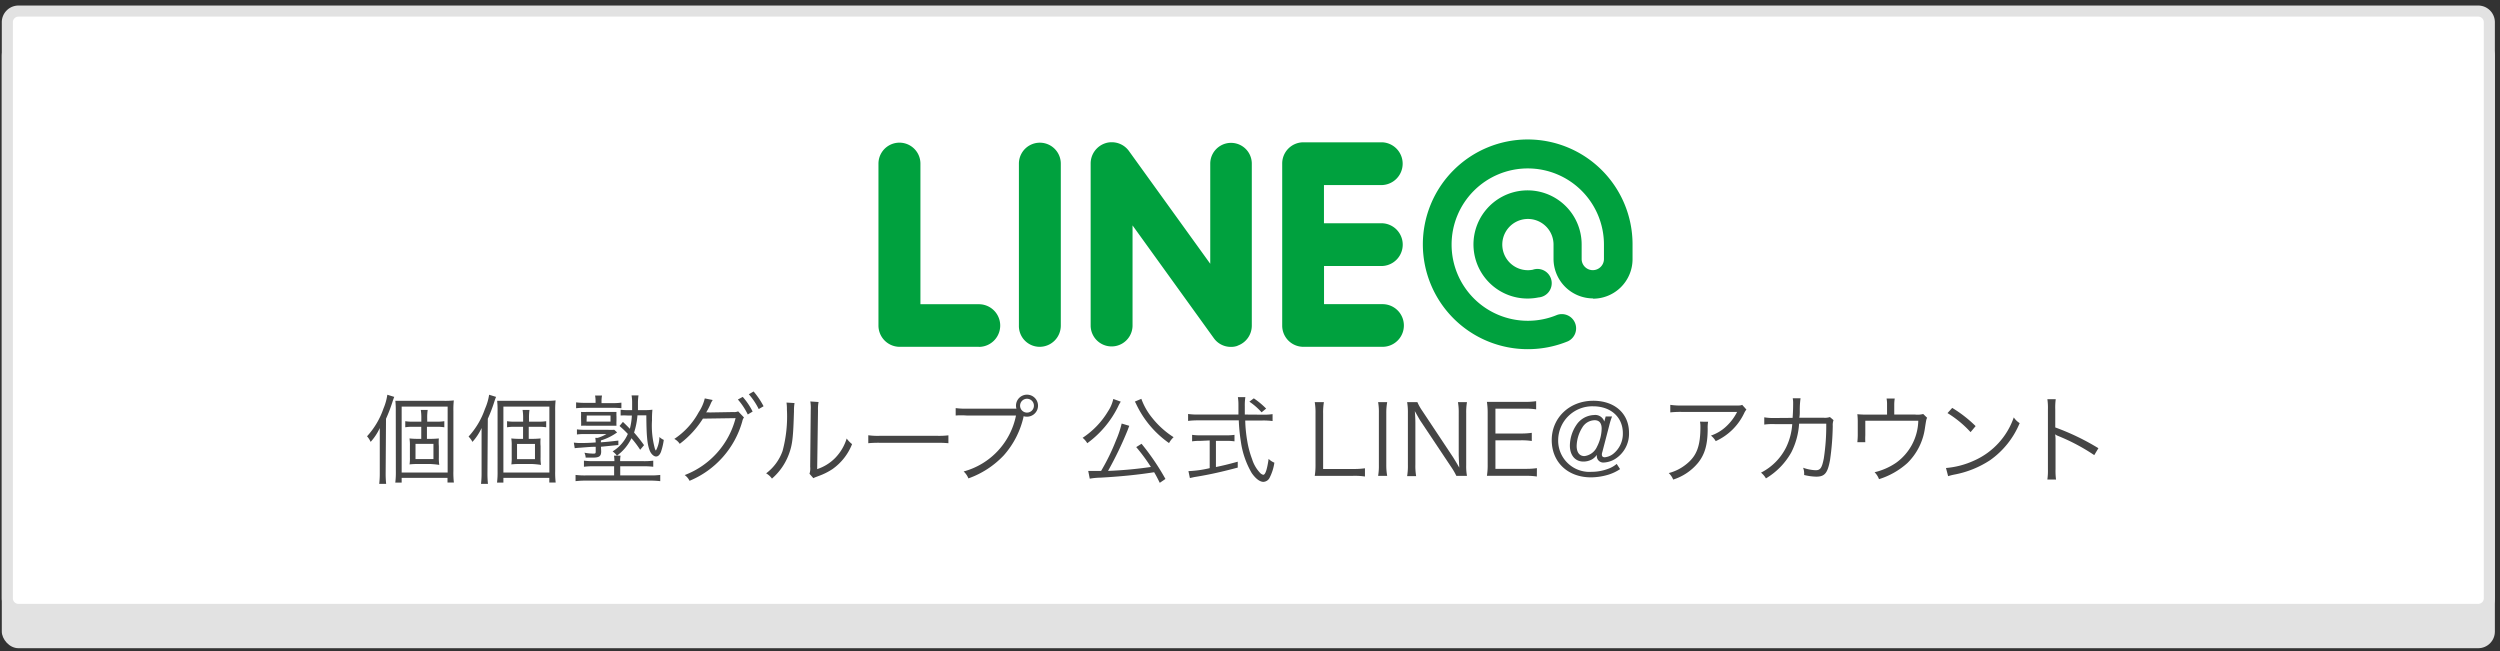
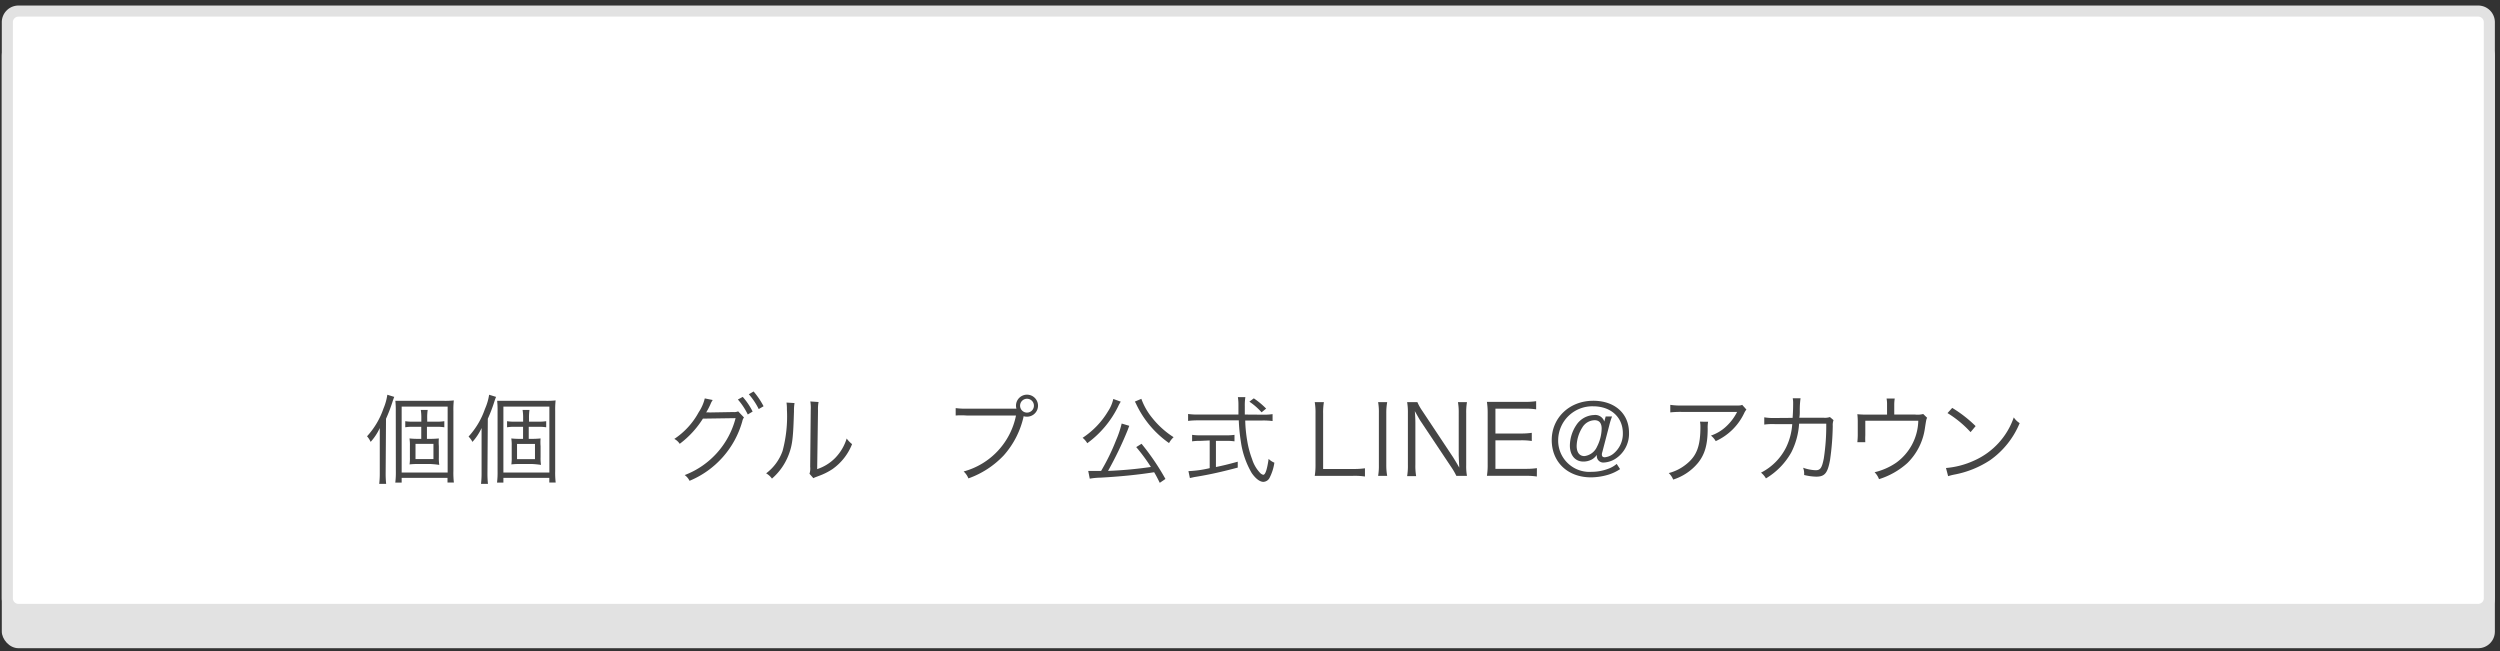
<svg xmlns="http://www.w3.org/2000/svg" id="レイヤー_1" data-name="レイヤー 1" viewBox="0 0 361 94">
  <rect x="0" y="0" width="361" height="94" fill="#333333" stroke="none" />
  <defs>
    <style>.cls-1{fill:#e2e2e2;}.cls-2{fill:#fff;}.cls-3{fill:#00a13e;}.cls-4{fill:#454545;}</style>
  </defs>
  <title>lineBnrアートボード 1</title>
  <rect class="cls-1" x="0.26" y="5.6" width="360" height="88" rx="2.4" ry="2.4" />
  <rect class="cls-2" x="1.06" y="1.6" width="358.4" height="86.4" rx="1.6" ry="1.6" />
  <path class="cls-1" d="M357.86,2.4a.81.81,0,0,1,.8.8V86.4a.81.81,0,0,1-.8.8H2.66a.81.81,0,0,1-.8-.8V3.2a.81.81,0,0,1,.8-.8h355.2m0-1.6H2.66A2.41,2.41,0,0,0,.26,3.2V86.4a2.41,2.41,0,0,0,2.4,2.4h355.2a2.41,2.41,0,0,0,2.4-2.4V3.2a2.41,2.41,0,0,0-2.4-2.4Z" />
-   <path class="cls-3" d="M199.64,32.24a3.09,3.09,0,0,1,0,6.17h-8.45v5.51h8.45a3.08,3.08,0,0,1,0,6.16H188.15a3.06,3.06,0,0,1-3-3.08V23.64h0a3.06,3.06,0,0,1,3-3.09h11.48a3.09,3.09,0,0,1,0,6.17h-8.45v5.52ZM178.71,49.93a2.73,2.73,0,0,1-1,.16,3,3,0,0,1-2.42-1.24l-11.75-16.3V47a3,3,0,1,1-6.05,0V23.63a3.08,3.08,0,0,1,2.07-2.93,2.86,2.86,0,0,1,1-.16A3.05,3.05,0,0,1,163,21.78l11.76,16.31V23.63a3,3,0,1,1,6,0V47a3.06,3.06,0,0,1-2.07,2.92m-28.56.16a3,3,0,0,1-3-3.08V23.63a3,3,0,1,1,6.05,0V47a3.06,3.06,0,0,1-3,3.08m-8.84,0H129.85a3.07,3.07,0,0,1-3-3.08V23.63a3,3,0,1,1,6.06,0V43.93h8.44a3.08,3.08,0,0,1,0,6.16m88.7-7a5.72,5.72,0,0,1-5.72-5.73V35.32a3.7,3.7,0,1,0-3,3.63,2.06,2.06,0,1,1,.82,4,7.81,7.81,0,1,1,6.24-7.66V37.4a1.61,1.61,0,1,0,3.22,0V35.32a11,11,0,1,0-11,11,10.89,10.89,0,0,0,4.22-.84,2.06,2.06,0,0,1,1.58,3.8,15.19,15.19,0,0,1-5.8,1.14h0a15.14,15.14,0,1,1,15.13-15.14V37.4A5.71,5.71,0,0,1,230,43.13" />
  <path class="cls-4" d="M55.69,68.23a14.52,14.52,0,0,0,.07,1.64h-1a13.9,13.9,0,0,0,.08-1.68V63.51c0-.69,0-.91,0-1.7a7.9,7.9,0,0,1-1.32,2A3.05,3.05,0,0,0,53,63a11.39,11.39,0,0,0,2.37-4A8,8,0,0,0,55.93,57l1,.31c-.1.25-.14.36-.27.76a21.85,21.85,0,0,1-.92,2.4Zm1.46-8.87a13.08,13.08,0,0,0-.06-1.48c.39,0,.74,0,1.2,0h5.88a11.57,11.57,0,0,0,1.36-.06,12.67,12.67,0,0,0-.06,1.54V68a12.26,12.26,0,0,0,.07,1.68h-.92V69H58v.69h-.92a11.82,11.82,0,0,0,.08-1.64ZM58,68.23h6.64V58.71H58Zm4.1-4.86a11.87,11.87,0,0,0,1.27-.06,6.9,6.9,0,0,0,0,1.11V66a6.48,6.48,0,0,0,.06,1.13A12.85,12.85,0,0,0,62.09,67H60.41a11.07,11.07,0,0,0-1.27.06A6.4,6.4,0,0,0,59.19,66V64.39a6.32,6.32,0,0,0-.06-1.08,10.59,10.59,0,0,0,1.27.06h.43V61.63H59.61a6.06,6.06,0,0,0-1.09.07v-.88a6.15,6.15,0,0,0,1.09.07h1.23v-.43a6.92,6.92,0,0,0-.08-1.27h1a7.41,7.41,0,0,0-.07,1.27v.43H63a6.82,6.82,0,0,0,1.16-.07v.88A6.54,6.54,0,0,0,63,61.63H61.65v1.74ZM60,66.29h2.59v-2.2H60Z" />
  <path class="cls-4" d="M70.39,68.23a14.52,14.52,0,0,0,.07,1.64h-1a13.9,13.9,0,0,0,.08-1.68V63.51c0-.69,0-.91,0-1.7a7.9,7.9,0,0,1-1.32,2,3.05,3.05,0,0,0-.56-.77,11.39,11.39,0,0,0,2.37-4A8,8,0,0,0,70.63,57l1,.31c-.1.25-.14.36-.27.76a21.85,21.85,0,0,1-.92,2.4Zm1.46-8.87a13.08,13.08,0,0,0-.06-1.48c.39,0,.74,0,1.2,0h5.88a11.57,11.57,0,0,0,1.36-.06,12.67,12.67,0,0,0-.06,1.54V68a12.26,12.26,0,0,0,.07,1.68h-.92V69H72.69v.69h-.92a11.82,11.82,0,0,0,.08-1.64Zm.84,8.87h6.64V58.71H72.69Zm4.1-4.86a11.87,11.87,0,0,0,1.27-.06,6.9,6.9,0,0,0,0,1.11V66a6.48,6.48,0,0,0,.06,1.13A12.85,12.85,0,0,0,76.79,67H75.11a11.07,11.07,0,0,0-1.27.06A6.4,6.4,0,0,0,73.89,66V64.39a6.32,6.32,0,0,0-.06-1.08,10.59,10.59,0,0,0,1.27.06h.43V61.63H74.31a6.06,6.06,0,0,0-1.09.07v-.88a6.15,6.15,0,0,0,1.09.07h1.23v-.43a6.92,6.92,0,0,0-.08-1.27h1a7.41,7.41,0,0,0-.07,1.27v.43h1.32a6.82,6.82,0,0,0,1.16-.07v.88a6.54,6.54,0,0,0-1.15-.07H76.35v1.74Zm-2.13,2.93h2.59v-2.2H74.66Z" />
-   <path class="cls-4" d="M86.81,65.17c0,.7-.27.91-1.19.91l-1.05,0a1.93,1.93,0,0,0-.18-.71,7.08,7.08,0,0,0,1.25.13c.32,0,.38,0,.38-.31v-.67c-.55,0-.64,0-2.25.13a7.79,7.79,0,0,0-.78.07l-.13-.81a7,7,0,0,0,1.05.06c.5,0,1,0,2.11-.08a4.1,4.1,0,0,0-.06-.66h.34a5.68,5.68,0,0,0,1.27-.55H84.31a6.79,6.79,0,0,0-1,.06V62a7.12,7.12,0,0,0,1,.06h3.39a7.8,7.8,0,0,0,1,0l.41.38a7.94,7.94,0,0,1-2.34,1.16v.27c.85-.06,1.33-.11,2.52-.25v.64l-2.51.25Zm2.8.63a3.93,3.93,0,0,0-.06.79h3.25a10.56,10.56,0,0,0,1.53-.07v.88a11.29,11.29,0,0,0-1.51-.07H89.56v1.32h4.22a11.1,11.1,0,0,0,1.56-.07v.9a13.09,13.09,0,0,0-1.58-.08H84.69a12.92,12.92,0,0,0-1.58.08v-.9a10.72,10.72,0,0,0,1.57.07h4V67.33H85.85a10.9,10.9,0,0,0-1.53.07v-.88a10.92,10.92,0,0,0,1.53.07h2.87a4.49,4.49,0,0,0-.06-.79h.43a3,3,0,0,0-.63-.62,5.5,5.5,0,0,0,2.2-2.52c-.39-.41-.6-.62-1.2-1.15l.49-.59c.57.55.71.69,1,1A9.29,9.29,0,0,0,91.24,60h-.62a8.84,8.84,0,0,0-1,0v-.84a5.85,5.85,0,0,0,1,.06h.66c0-.38,0-.5,0-1a6.4,6.4,0,0,0-.08-1.12h1a7.09,7.09,0,0,0-.08,1.12c0,.45,0,.69,0,1h1a7.31,7.31,0,0,0,1.09-.06,12.71,12.71,0,0,0-.06,1.53,12.55,12.55,0,0,0,.43,4.15c.06.13.11.21.14.21a4.32,4.32,0,0,0,.5-1.95,2.16,2.16,0,0,0,.63.42,9,9,0,0,1-.41,1.74c-.17.43-.41.66-.71.66s-.71-.34-.92-.88c-.35-.9-.46-2.09-.48-5.07H92.05a10.62,10.62,0,0,1-.49,2.49A21.7,21.7,0,0,1,93,64.28l-.56.67a13.3,13.3,0,0,0-1.26-1.67,6.62,6.62,0,0,1-2.1,2.52ZM86,58a4.54,4.54,0,0,0-.07-.88h1a4.25,4.25,0,0,0-.07.88v.21h1.58a8.38,8.38,0,0,0,1.29-.07v.81a9.75,9.75,0,0,0-1.27-.06h-4a10.32,10.32,0,0,0-1.27.06V58.1a8.72,8.72,0,0,0,1.29.07H86Zm-2.1,2.19a6.16,6.16,0,0,0,0-.71,5.77,5.77,0,0,0,.87,0h3.49l.76,0a5.46,5.46,0,0,0,0,.67v.64a5.79,5.79,0,0,0,0,.69l-.73,0h-3.5a6.85,6.85,0,0,0-.88,0,6.78,6.78,0,0,0,0-.73Zm.8.69h3.46V60H84.73Z" />
  <path class="cls-4" d="M102.92,57.76a2.44,2.44,0,0,0-.31.57,10.73,10.73,0,0,1-.64,1.23,2,2,0,0,1,.5,0l3.39-.06a1.54,1.54,0,0,0,.73-.1l.84.88a1.35,1.35,0,0,0-.24.55,13.13,13.13,0,0,1-7.62,8.6,2.23,2.23,0,0,0-.7-.83,12,12,0,0,0,7.35-8.22l-4.72.07a13.55,13.55,0,0,1-3.35,3.64,2.06,2.06,0,0,0-.78-.71,10.74,10.74,0,0,0,3.52-3.85,6.21,6.21,0,0,0,.88-2Zm4.33-.45a9.68,9.68,0,0,1,1.43,2.12l-.7.42a9.79,9.79,0,0,0-1.43-2.16Zm1.57-.78a11.41,11.41,0,0,1,1.44,2.13l-.7.41a9.89,9.89,0,0,0-1.43-2.14Z" />
  <path class="cls-4" d="M114.73,58.2a6.93,6.93,0,0,0-.08,1.2c-.11,3.8-.22,4.83-.76,6.25a8.57,8.57,0,0,1-2.42,3.46,2.6,2.6,0,0,0-.84-.76A6.93,6.93,0,0,0,113,65.13a19.12,19.12,0,0,0,.63-6,6.23,6.23,0,0,0-.06-1Zm3.47-.15a5.44,5.44,0,0,0-.08,1.23L118,67.74a6.48,6.48,0,0,0,2.61-1.62,6.92,6.92,0,0,0,1.65-2.8,3.89,3.89,0,0,0,.78.81,8,8,0,0,1-2.82,3.6,9.26,9.26,0,0,1-2,1l-.45.17a2.25,2.25,0,0,0-.32.15l-.56-.64a2.36,2.36,0,0,0,.1-1l.08-8.19a5.6,5.6,0,0,0-.06-1.25Z" />
-   <path class="cls-4" d="M125.38,62.85a9.88,9.88,0,0,0,1.74.08h8.14a11,11,0,0,0,1.69-.07V64a16.06,16.06,0,0,0-1.71-.06h-8.12a15.34,15.34,0,0,0-1.74.06Z" />
  <path class="cls-4" d="M146.77,59a1.47,1.47,0,0,1-.06-.41,1.59,1.59,0,1,1,1.58,1.58,1.67,1.67,0,0,1-.49-.07l0,.08a12.52,12.52,0,0,1-2.86,5.58,13,13,0,0,1-5.1,3.32,2.78,2.78,0,0,0-.69-1A10.51,10.51,0,0,0,146.71,60h-7.13A10.39,10.39,0,0,0,138,60V58.93a10,10,0,0,0,1.58.08h7.17Zm.53-.42a1,1,0,1,0,1-1A1,1,0,0,0,147.3,58.59Z" />
  <path class="cls-4" d="M161.84,58a5,5,0,0,0-.39.71A14.41,14.41,0,0,1,157,64a2.82,2.82,0,0,0-.67-.78A11.89,11.89,0,0,0,160,59.39a5.32,5.32,0,0,0,.76-1.78Zm5.63,11.72c-.35-.71-.5-1-.81-1.53-2.42.38-5,.63-7.7.78a10.35,10.35,0,0,0-1.6.15L157.14,68l.94,0H159a30.35,30.35,0,0,0,2.16-4.43,14.5,14.5,0,0,0,.81-2.41l1.08.32,0,.07c-.06.13-.11.27-.22.57A51.92,51.92,0,0,1,160,68a59.1,59.1,0,0,0,6.19-.57,25.82,25.82,0,0,0-2.12-2.87l.77-.48a34.65,34.65,0,0,1,3.45,5.08Zm-2.66-12.13a9.43,9.43,0,0,0,1.58,2.77,12.58,12.58,0,0,0,3.08,2.77,3.14,3.14,0,0,0-.66.85,14.32,14.32,0,0,1-4.73-5.6,2.87,2.87,0,0,0-.21-.39Z" />
  <path class="cls-4" d="M182.4,59.88a8.53,8.53,0,0,0,1.36-.08v1a10.28,10.28,0,0,0-1.44-.08h-2.51a20.19,20.19,0,0,0,.29,2.94,13.54,13.54,0,0,0,.7,2.63,5.07,5.07,0,0,0,1.16,2,.93.93,0,0,0,.45.27c.31,0,.56-.76.78-2.3a2.44,2.44,0,0,0,.83.55,6.93,6.93,0,0,1-.69,2.18,1.05,1.05,0,0,1-.9.59c-.52,0-1.13-.48-1.68-1.27a12.45,12.45,0,0,1-1.58-4.61,25.84,25.84,0,0,1-.29-3H173a11.17,11.17,0,0,0-1.44.08v-1a10,10,0,0,0,1.44.08h5.83c0-.43,0-.43,0-1.42a6.55,6.55,0,0,0-.08-1.09h1.08a7.54,7.54,0,0,0-.08,1.3c0,.29,0,.58,0,1.21Zm-9,3.78a7.88,7.88,0,0,0-1.26.07v-.94a7.58,7.58,0,0,0,1.27.07H177a7.51,7.51,0,0,0,1.26-.07v.94a7.71,7.71,0,0,0-1.25-.07h-1.43v3.78c1-.21,1.64-.36,3.15-.77v.85c-2.07.55-3.95,1-6.28,1.37l-.63.14-.21-1a15.82,15.82,0,0,0,3.07-.43v-4Zm8.77-4.12A9.06,9.06,0,0,0,180.41,58l.64-.48A11.54,11.54,0,0,1,182.83,59Z" />
  <path class="cls-4" d="M191.38,68.72c-.64,0-1,0-1.53,0a9.86,9.86,0,0,0,.11-1.67V59.72a9.08,9.08,0,0,0-.11-1.65h1.32a9,9,0,0,0-.11,1.65v8h4.41a11.08,11.08,0,0,0,1.63-.1v1.19a9.68,9.68,0,0,0-1.62-.1Z" />
  <path class="cls-4" d="M200.31,58.07a8.78,8.78,0,0,0-.13,1.57v7.51a8.68,8.68,0,0,0,.13,1.57H199a8.48,8.48,0,0,0,.11-1.57V59.64a8.38,8.38,0,0,0-.11-1.57Z" />
  <path class="cls-4" d="M204.67,58.07a7.32,7.32,0,0,0,.71,1.26L209.81,66c.15.24.57.92.91,1.53-.06-1.12-.08-1.74-.08-1.86V59.68a8.87,8.87,0,0,0-.11-1.61h1.3a8.76,8.76,0,0,0-.11,1.61v7.47a8,8,0,0,0,.11,1.57H210.3a9.41,9.41,0,0,0-.73-1.26l-4.5-6.75c-.11-.17-.57-1-.77-1.34.06.66.08,1.34.08,1.71v6a9,9,0,0,0,.11,1.67h-1.3a9,9,0,0,0,.11-1.67V59.64a8.77,8.77,0,0,0-.11-1.57Z" />
  <path class="cls-4" d="M221.92,68.81a9.26,9.26,0,0,0-1.57-.1h-4.1c-.67,0-1.06,0-1.54,0a9.65,9.65,0,0,0,.11-1.67V59.63a10.32,10.32,0,0,0-.11-1.6c.49,0,.87,0,1.54,0h4a10.4,10.4,0,0,0,1.57-.1v1.18a9.81,9.81,0,0,0-1.57-.1h-4.31v3.59h3.68a10.91,10.91,0,0,0,1.57-.1v1.18a9.59,9.59,0,0,0-1.57-.1h-3.68v4.12h4.44a10.34,10.34,0,0,0,1.55-.1Z" />
  <path class="cls-4" d="M233.94,67.74a6.44,6.44,0,0,1-1.71.81,8.88,8.88,0,0,1-2.49.38c-3.36,0-5.67-2.2-5.67-5.39s2.54-5.67,6-5.67c3.1,0,5.16,1.85,5.16,4.62a4.29,4.29,0,0,1-2,3.78,3.44,3.44,0,0,1-1.65.52.93.93,0,0,1-1-.94.77.77,0,0,1,0-.17,2.11,2.11,0,0,1-.76.69,2.6,2.6,0,0,1-1.18.28c-1.18,0-1.95-.91-1.95-2.31a5.44,5.44,0,0,1,.91-2.93,3.19,3.19,0,0,1,2.58-1.48,1.37,1.37,0,0,1,1.48.94l.2-.73h.92a10.26,10.26,0,0,0-.41,1.32l-1,3.84a.91.91,0,0,0-.06.32c0,.28.13.41.43.41a2.37,2.37,0,0,0,1.19-.48,3.7,3.7,0,0,0,1.41-3c0-2.31-1.74-3.88-4.29-3.88A4.93,4.93,0,0,0,225,63.55a4.51,4.51,0,0,0,4.83,4.58,6.75,6.75,0,0,0,2.37-.43,3.94,3.94,0,0,0,1.25-.71Zm-5.46-6a5.23,5.23,0,0,0-.81,2.65c0,.94.41,1.47,1.12,1.47a2.29,2.29,0,0,0,1.82-1.36,6,6,0,0,0,.67-2.6c0-.8-.35-1.22-1-1.22A2.12,2.12,0,0,0,228.48,61.74Z" />
  <path class="cls-4" d="M246.65,60.9a4.94,4.94,0,0,0-.06,1c0,2.34-.43,3.73-1.39,4.93a7.62,7.62,0,0,1-3.59,2.42,2.72,2.72,0,0,0-.64-.94A6.59,6.59,0,0,0,243.54,67c1.48-1.19,2-2.62,2-5.35a3.71,3.71,0,0,0-.06-.76Zm5.53-1.76a2.5,2.5,0,0,0-.34.56,8.38,8.38,0,0,1-4.09,4,2.75,2.75,0,0,0-.69-.8,6.06,6.06,0,0,0,2.21-1.33,7.41,7.41,0,0,0,1.57-2.09h-8a13.39,13.39,0,0,0-1.65.07V58.46a10.22,10.22,0,0,0,1.67.1h7.52c.94,0,.94,0,1.19-.1Z" />
  <path class="cls-4" d="M258.85,60.34c.06-.71.08-1.48.08-2.1a3.68,3.68,0,0,0-.06-.73l1.13,0a11.77,11.77,0,0,0-.11,1.81c0,.43,0,.6-.07,1h3.5a2.23,2.23,0,0,0,.92-.1l.52.45a2.1,2.1,0,0,0-.11.84,38,38,0,0,1-.39,4.9c-.35,1.92-.77,2.42-2,2.42a8,8,0,0,1-1.74-.24v-.17a2.3,2.3,0,0,0-.15-.88,5.89,5.89,0,0,0,1.81.36c.69,0,.91-.34,1.18-1.72a30.83,30.83,0,0,0,.35-5h-3.92a10.56,10.56,0,0,1-1.12,4.13A10.11,10.11,0,0,1,255,69.08a2.9,2.9,0,0,0-.71-.83,8.19,8.19,0,0,0,3.64-3.68,9.1,9.1,0,0,0,.87-3.33h-2.55a8.53,8.53,0,0,0-1.49.07V60.26a7.72,7.72,0,0,0,1.51.1Z" />
  <path class="cls-4" d="M276.53,59.86a3.12,3.12,0,0,0,1.18-.08l.57.55c-.12.22-.12.22-.31,1.42a8.73,8.73,0,0,1-2.54,5.11,11,11,0,0,1-4.1,2.33,2.88,2.88,0,0,0-.64-1,9.27,9.27,0,0,0,3.1-1.36A7.69,7.69,0,0,0,277,60.75h-7.65v2.1a9.88,9.88,0,0,0,0,1h-1.15a10.46,10.46,0,0,0,.06-1V60.94a9.18,9.18,0,0,0-.06-1.13,12,12,0,0,0,1.29.06h3V58.45a4.42,4.42,0,0,0-.07-.9h1.18a5.61,5.61,0,0,0-.07.88v1.43Z" />
  <path class="cls-4" d="M281,67.58a12.21,12.21,0,0,0,4.08-1.08,10.59,10.59,0,0,0,5.71-6.23,2.82,2.82,0,0,0,.85.83,12.28,12.28,0,0,1-4.27,5.35,14.13,14.13,0,0,1-5.22,2.09,7.49,7.49,0,0,0-.84.22Zm.9-8.68a18.2,18.2,0,0,1,3.38,2.63l-.73.87a15.44,15.44,0,0,0-3.33-2.75Z" />
-   <path class="cls-4" d="M295.64,69.24a9,9,0,0,0,.08-1.47v-8.7a8.25,8.25,0,0,0-.08-1.43h1.21a8.72,8.72,0,0,0-.07,1.46v2.62a34.72,34.72,0,0,1,6.23,3l-.6,1a28.55,28.55,0,0,0-5.22-2.77,1.51,1.51,0,0,1-.43-.24h0a4.8,4.8,0,0,1,.06.83v4.22a9.45,9.45,0,0,0,.07,1.49Z" />
</svg>